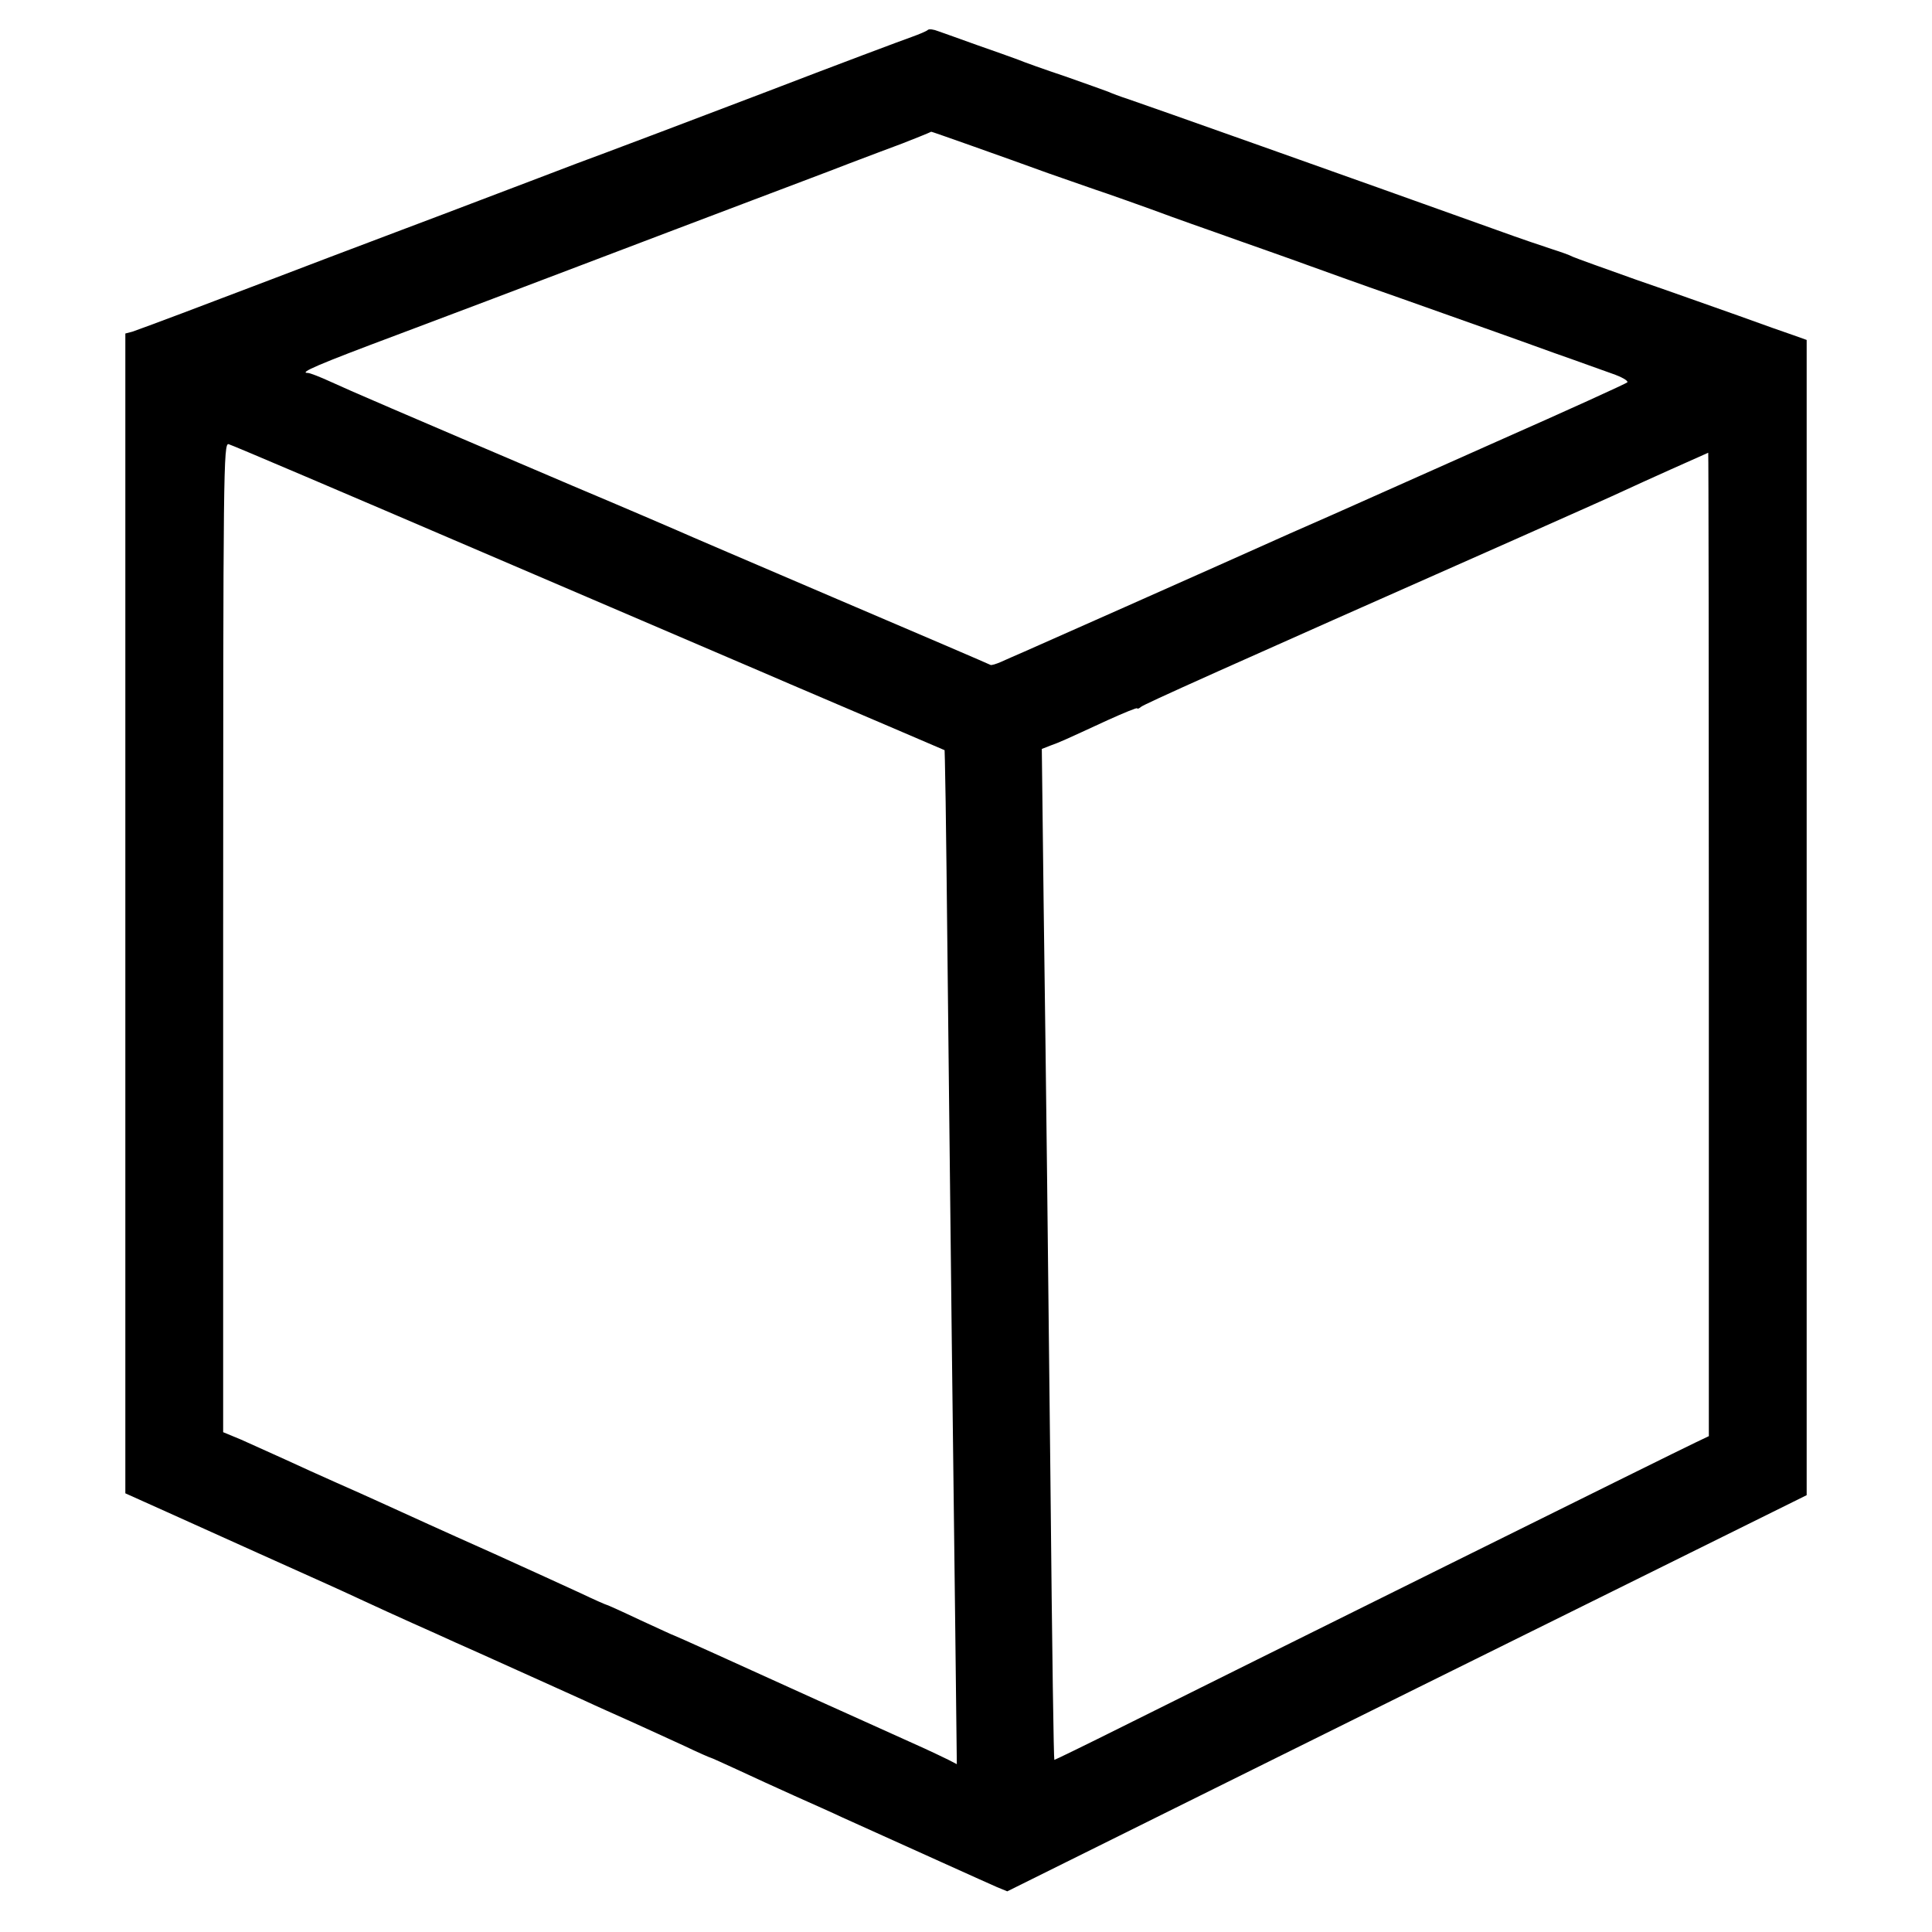
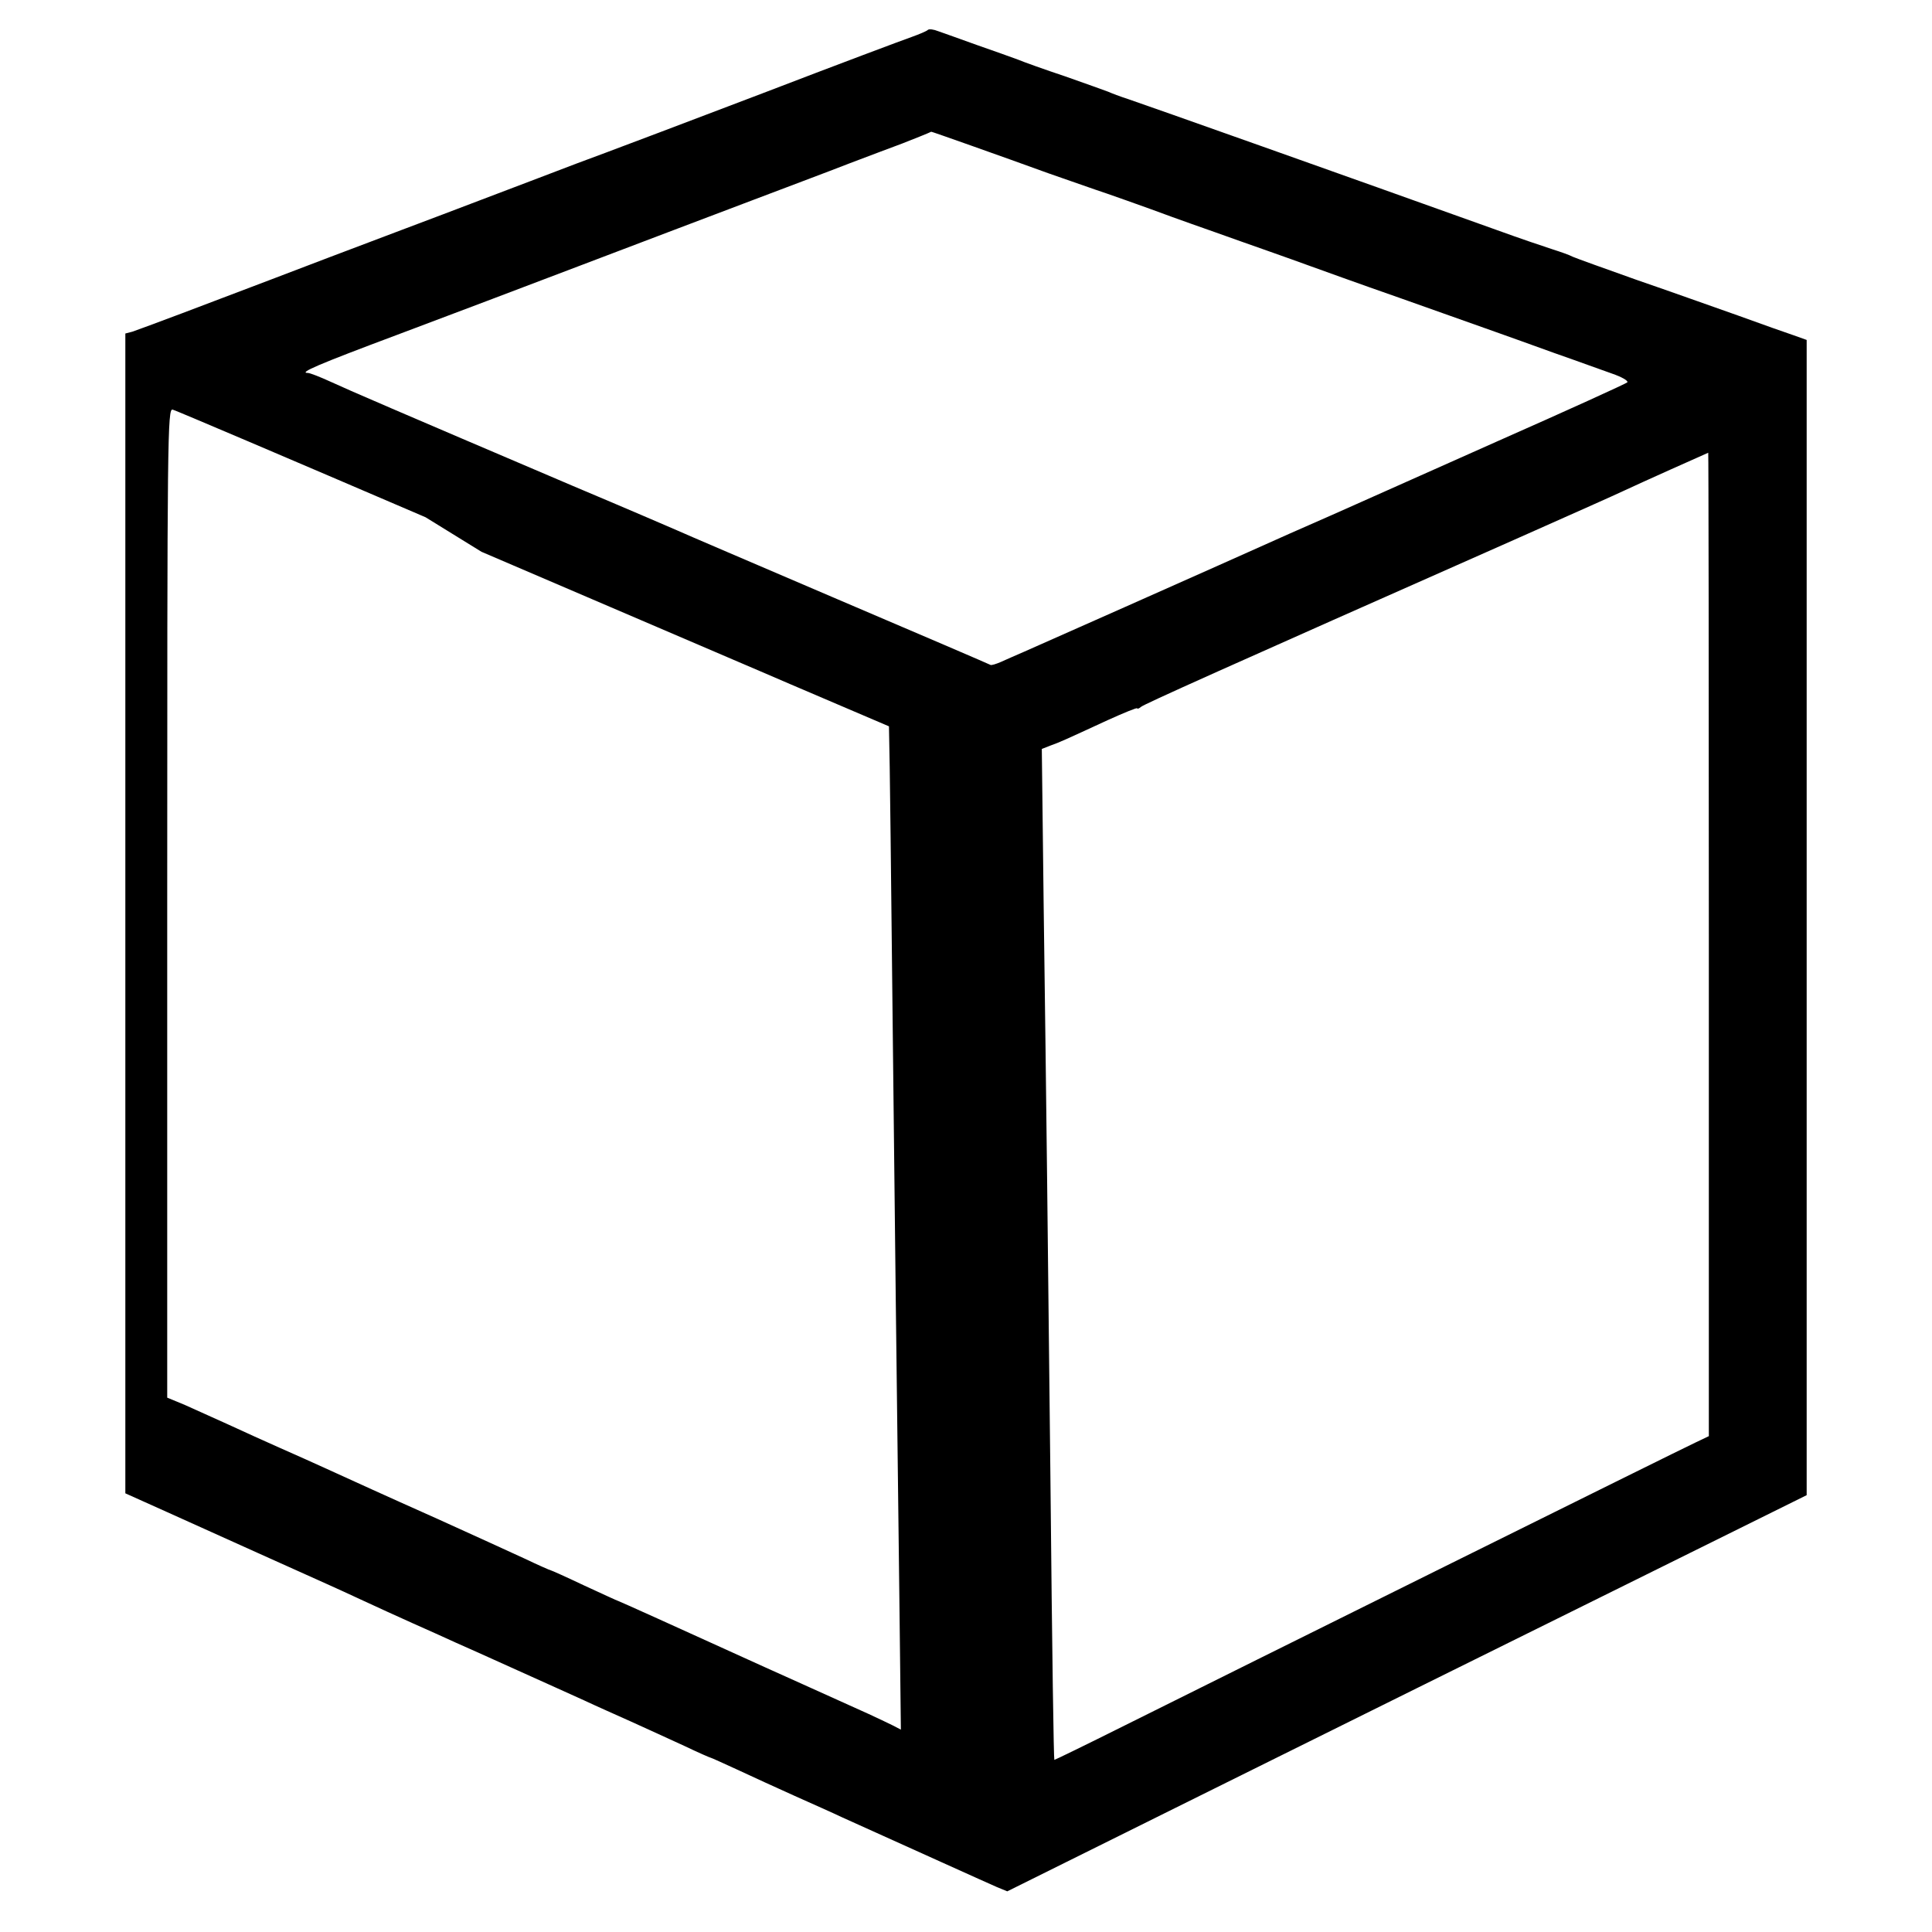
<svg xmlns="http://www.w3.org/2000/svg" version="1.0" width="632pt" height="632pt" viewBox="0 0 632 632" preserveAspectRatio="xMidYMid meet">
  <g transform="translate(0,632) scale(0.1,-0.1)" fill="#000000" stroke="none">
-     <path d="M3035 6222 c-4 -4 -28 -14 -53 -23 -26 -9 -245 -91 -487 -184 -242 -92 -474 -180 -515 -195 -41 -15 -140 -52 -220 -83 -80 -30 -275 -105 -435 -165 -159 -60 -357 -135 -440 -167 -82 -31 -213 -81 -290 -110 -77 -29 -150 -56 -162 -60 l-23 -6 0 -1897 0 -1897 138 -62 c157 -71 455 -205 522 -235 25 -11 79 -36 120 -55 41 -19 113 -52 160 -73 47 -21 110 -49 140 -63 30 -13 123 -55 205 -92 83 -37 179 -81 215 -97 36 -17 106 -48 155 -70 50 -23 128 -58 173 -79 46 -22 85 -39 87 -39 2 0 41 -18 87 -39 45 -21 130 -60 188 -86 58 -26 128 -57 155 -70 213 -96 478 -216 506 -228 l34 -14 675 335 c371 184 960 476 1308 648 l632 313 0 1890 0 1889 -42 15 c-24 8 -106 37 -183 65 -77 27 -225 80 -330 116 -104 37 -199 71 -210 76 -11 6 -40 16 -65 24 -25 8 -108 36 -185 64 -494 177 -1140 406 -1205 428 -25 8 -54 19 -65 24 -11 4 -74 27 -140 50 -66 22 -136 47 -155 55 -19 7 -80 29 -135 48 -55 20 -112 40 -126 45 -15 6 -30 8 -34 4z m141 -378 c71 -25 185 -66 254 -91 69 -24 137 -48 152 -53 28 -9 167 -58 253 -90 28 -10 89 -32 138 -49 48 -17 126 -45 175 -62 48 -17 110 -39 137 -49 28 -10 160 -58 295 -105 135 -48 274 -97 310 -110 36 -13 124 -44 195 -70 72 -25 156 -56 188 -67 32 -11 55 -24 50 -29 -4 -4 -197 -92 -428 -194 -231 -103 -438 -195 -460 -205 -22 -10 -119 -53 -215 -95 -96 -43 -202 -90 -235 -105 -58 -26 -544 -242 -635 -282 -25 -11 -58 -25 -75 -33 -16 -7 -32 -12 -35 -10 -3 2 -229 99 -501 215 -271 116 -507 217 -524 225 -16 7 -169 73 -340 145 -591 252 -730 312 -793 341 -35 16 -68 29 -75 29 -31 0 31 27 293 125 157 59 427 161 600 227 173 66 414 157 535 203 121 46 276 104 345 131 69 26 145 55 170 64 36 14 91 36 96 39 0 1 59 -20 130 -45z m-1601 -1329 c446 -191 824 -353 840 -360 17 -7 93 -40 170 -73 77 -33 222 -95 323 -138 l182 -78 1 -35 c3 -111 7 -499 13 -1051 7 -628 11 -997 21 -1798 l5 -433 -27 14 c-16 8 -50 24 -78 37 -27 12 -124 56 -215 97 -91 41 -178 80 -195 88 -200 91 -408 185 -410 185 -2 0 -51 23 -110 50 -59 28 -108 50 -110 50 -2 0 -41 17 -87 39 -45 21 -173 79 -283 129 -195 87 -253 114 -372 168 -32 15 -96 43 -143 64 -47 21 -123 55 -170 77 -47 21 -111 50 -142 64 l-58 24 0 1619 c0 1537 1 1618 18 1613 9 -2 382 -161 827 -352z m4015 -1284 l0 -1609 -42 -20 c-48 -22 -1511 -748 -1870 -927 -126 -63 -229 -113 -229 -112 -2 3 -7 318 -13 937 -8 734 -13 1205 -22 1862 l-6 508 28 11 c31 11 44 17 187 83 53 24 97 42 97 39 0 -3 6 -1 13 5 11 9 255 119 1222 547 171 76 333 148 360 161 40 19 263 119 273 123 1 1 2 -723 2 -1608z" />
+     <path d="M3035 6222 c-4 -4 -28 -14 -53 -23 -26 -9 -245 -91 -487 -184 -242 -92 -474 -180 -515 -195 -41 -15 -140 -52 -220 -83 -80 -30 -275 -105 -435 -165 -159 -60 -357 -135 -440 -167 -82 -31 -213 -81 -290 -110 -77 -29 -150 -56 -162 -60 l-23 -6 0 -1897 0 -1897 138 -62 c157 -71 455 -205 522 -235 25 -11 79 -36 120 -55 41 -19 113 -52 160 -73 47 -21 110 -49 140 -63 30 -13 123 -55 205 -92 83 -37 179 -81 215 -97 36 -17 106 -48 155 -70 50 -23 128 -58 173 -79 46 -22 85 -39 87 -39 2 0 41 -18 87 -39 45 -21 130 -60 188 -86 58 -26 128 -57 155 -70 213 -96 478 -216 506 -228 l34 -14 675 335 c371 184 960 476 1308 648 l632 313 0 1890 0 1889 -42 15 c-24 8 -106 37 -183 65 -77 27 -225 80 -330 116 -104 37 -199 71 -210 76 -11 6 -40 16 -65 24 -25 8 -108 36 -185 64 -494 177 -1140 406 -1205 428 -25 8 -54 19 -65 24 -11 4 -74 27 -140 50 -66 22 -136 47 -155 55 -19 7 -80 29 -135 48 -55 20 -112 40 -126 45 -15 6 -30 8 -34 4z m141 -378 c71 -25 185 -66 254 -91 69 -24 137 -48 152 -53 28 -9 167 -58 253 -90 28 -10 89 -32 138 -49 48 -17 126 -45 175 -62 48 -17 110 -39 137 -49 28 -10 160 -58 295 -105 135 -48 274 -97 310 -110 36 -13 124 -44 195 -70 72 -25 156 -56 188 -67 32 -11 55 -24 50 -29 -4 -4 -197 -92 -428 -194 -231 -103 -438 -195 -460 -205 -22 -10 -119 -53 -215 -95 -96 -43 -202 -90 -235 -105 -58 -26 -544 -242 -635 -282 -25 -11 -58 -25 -75 -33 -16 -7 -32 -12 -35 -10 -3 2 -229 99 -501 215 -271 116 -507 217 -524 225 -16 7 -169 73 -340 145 -591 252 -730 312 -793 341 -35 16 -68 29 -75 29 -31 0 31 27 293 125 157 59 427 161 600 227 173 66 414 157 535 203 121 46 276 104 345 131 69 26 145 55 170 64 36 14 91 36 96 39 0 1 59 -20 130 -45z m-1601 -1329 c446 -191 824 -353 840 -360 17 -7 93 -40 170 -73 77 -33 222 -95 323 -138 c3 -111 7 -499 13 -1051 7 -628 11 -997 21 -1798 l5 -433 -27 14 c-16 8 -50 24 -78 37 -27 12 -124 56 -215 97 -91 41 -178 80 -195 88 -200 91 -408 185 -410 185 -2 0 -51 23 -110 50 -59 28 -108 50 -110 50 -2 0 -41 17 -87 39 -45 21 -173 79 -283 129 -195 87 -253 114 -372 168 -32 15 -96 43 -143 64 -47 21 -123 55 -170 77 -47 21 -111 50 -142 64 l-58 24 0 1619 c0 1537 1 1618 18 1613 9 -2 382 -161 827 -352z m4015 -1284 l0 -1609 -42 -20 c-48 -22 -1511 -748 -1870 -927 -126 -63 -229 -113 -229 -112 -2 3 -7 318 -13 937 -8 734 -13 1205 -22 1862 l-6 508 28 11 c31 11 44 17 187 83 53 24 97 42 97 39 0 -3 6 -1 13 5 11 9 255 119 1222 547 171 76 333 148 360 161 40 19 263 119 273 123 1 1 2 -723 2 -1608z" />
  </g>
</svg>